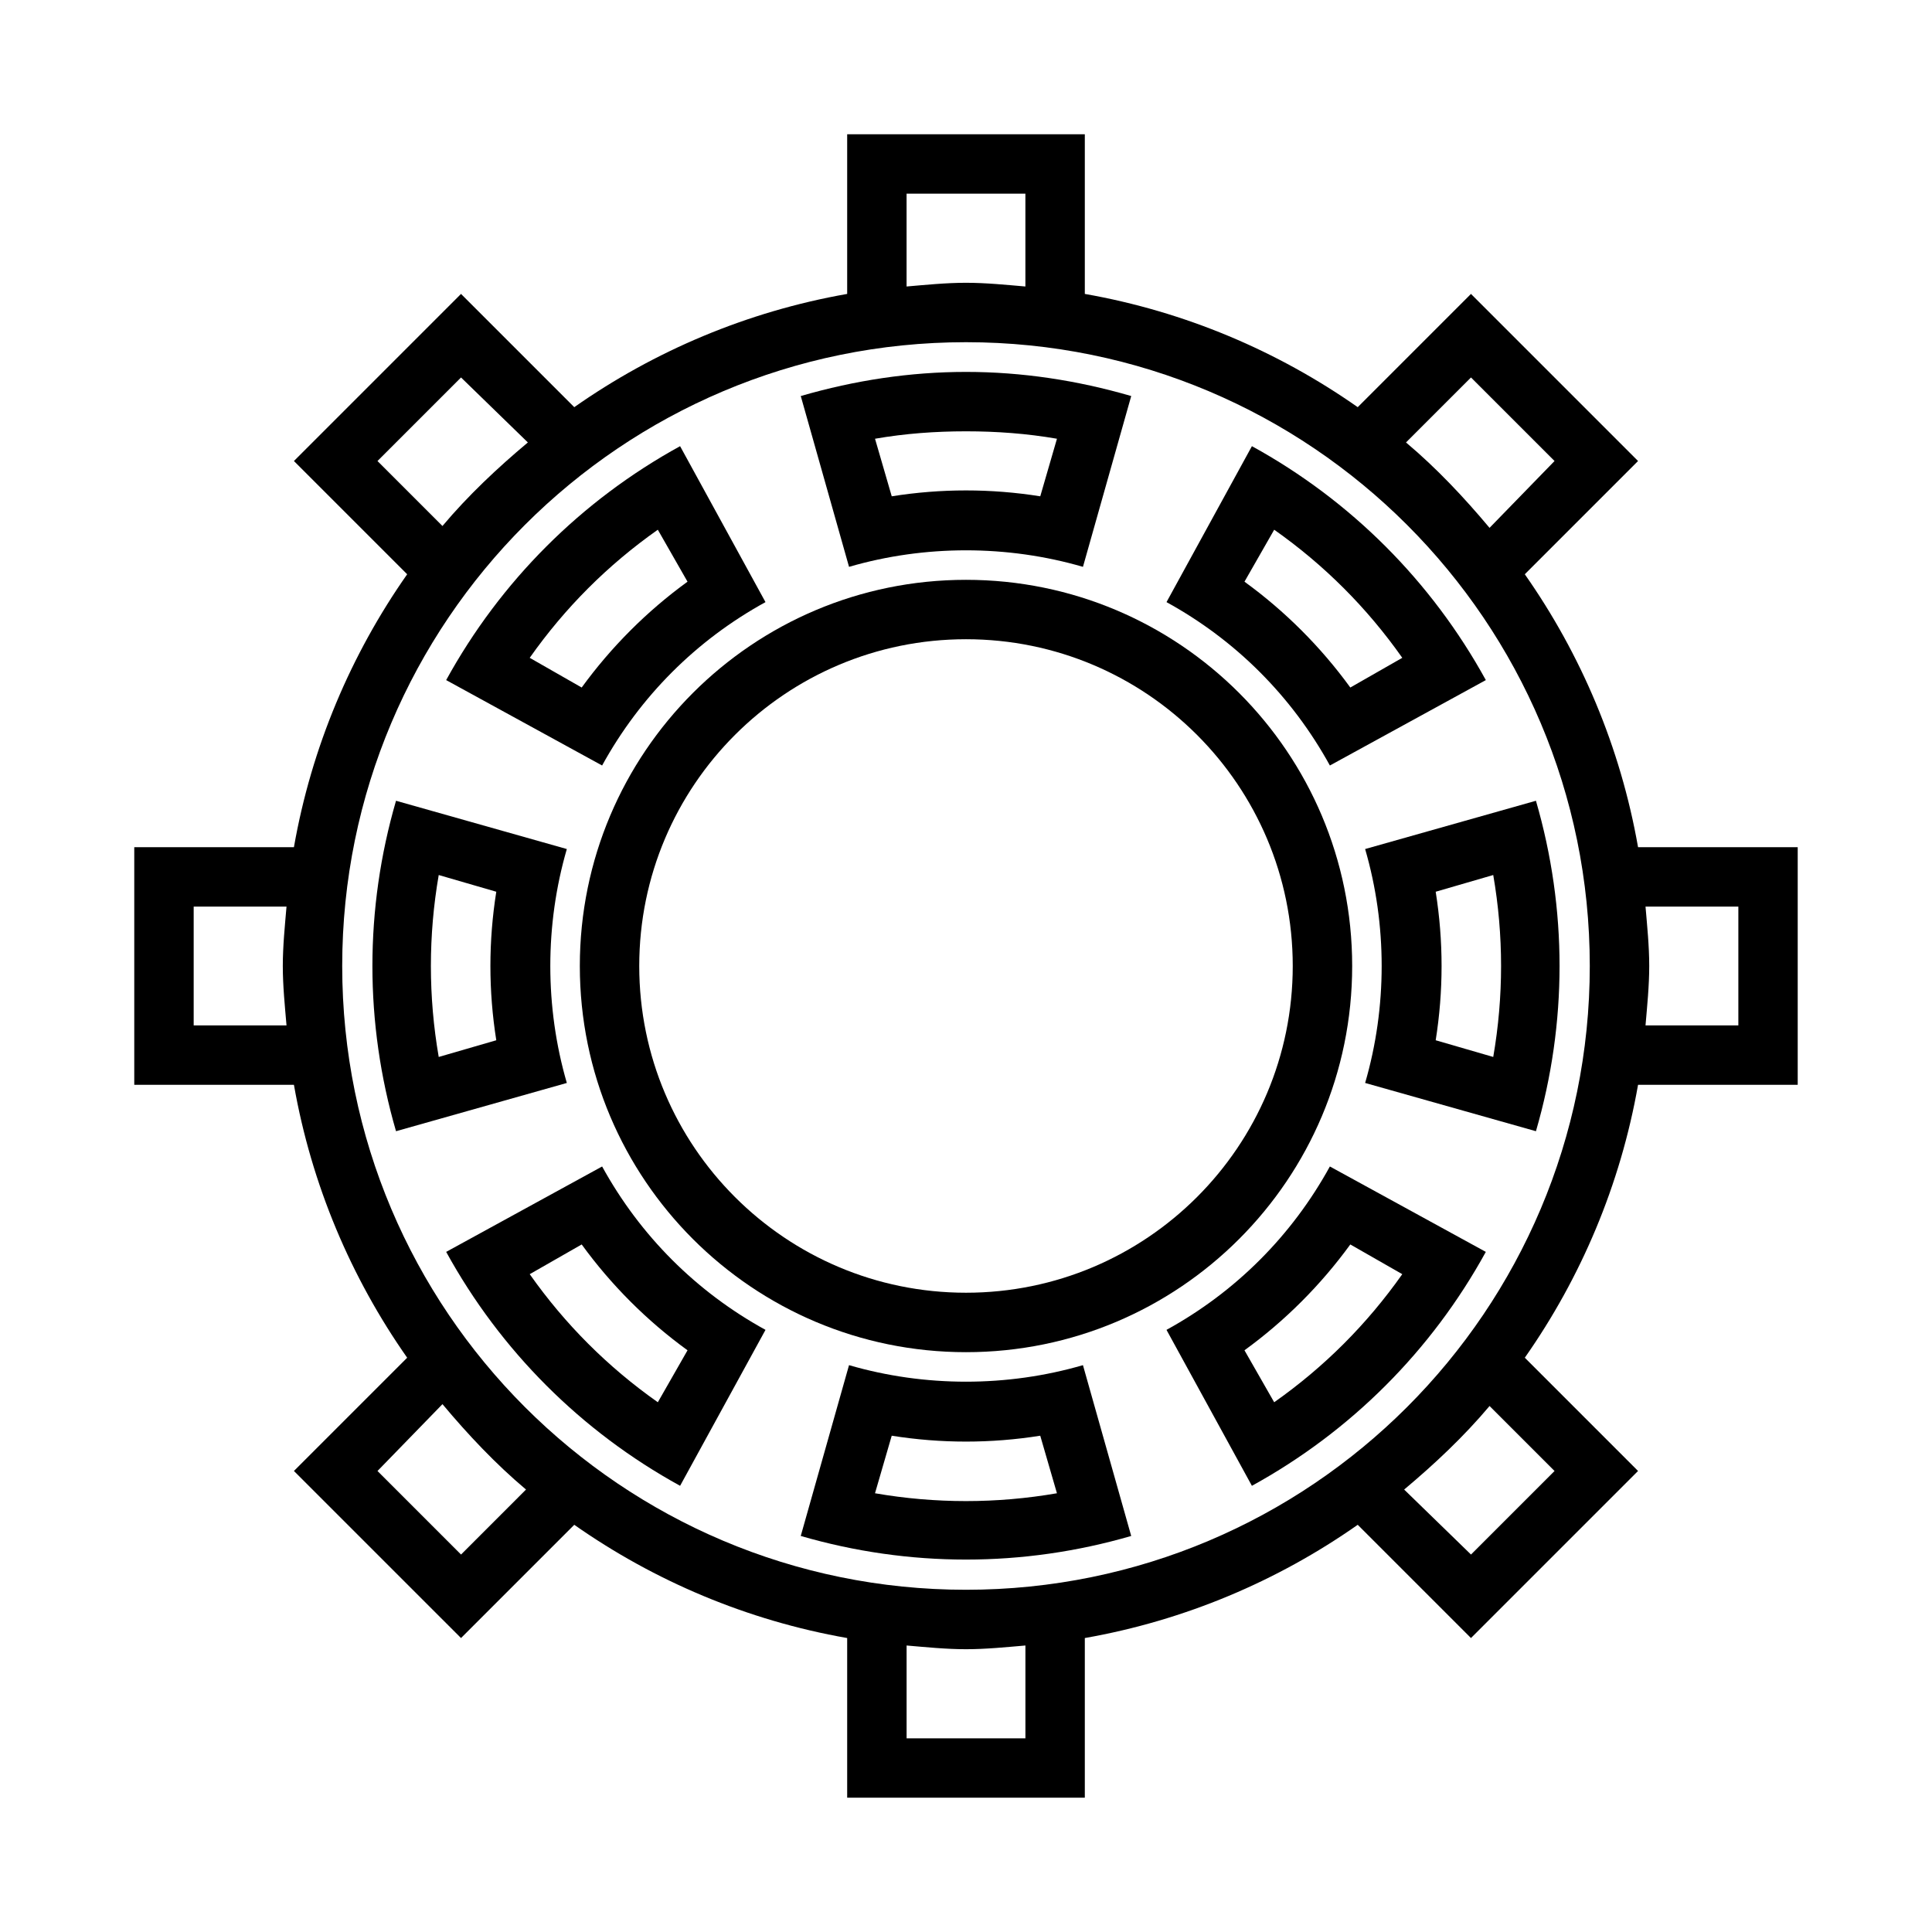
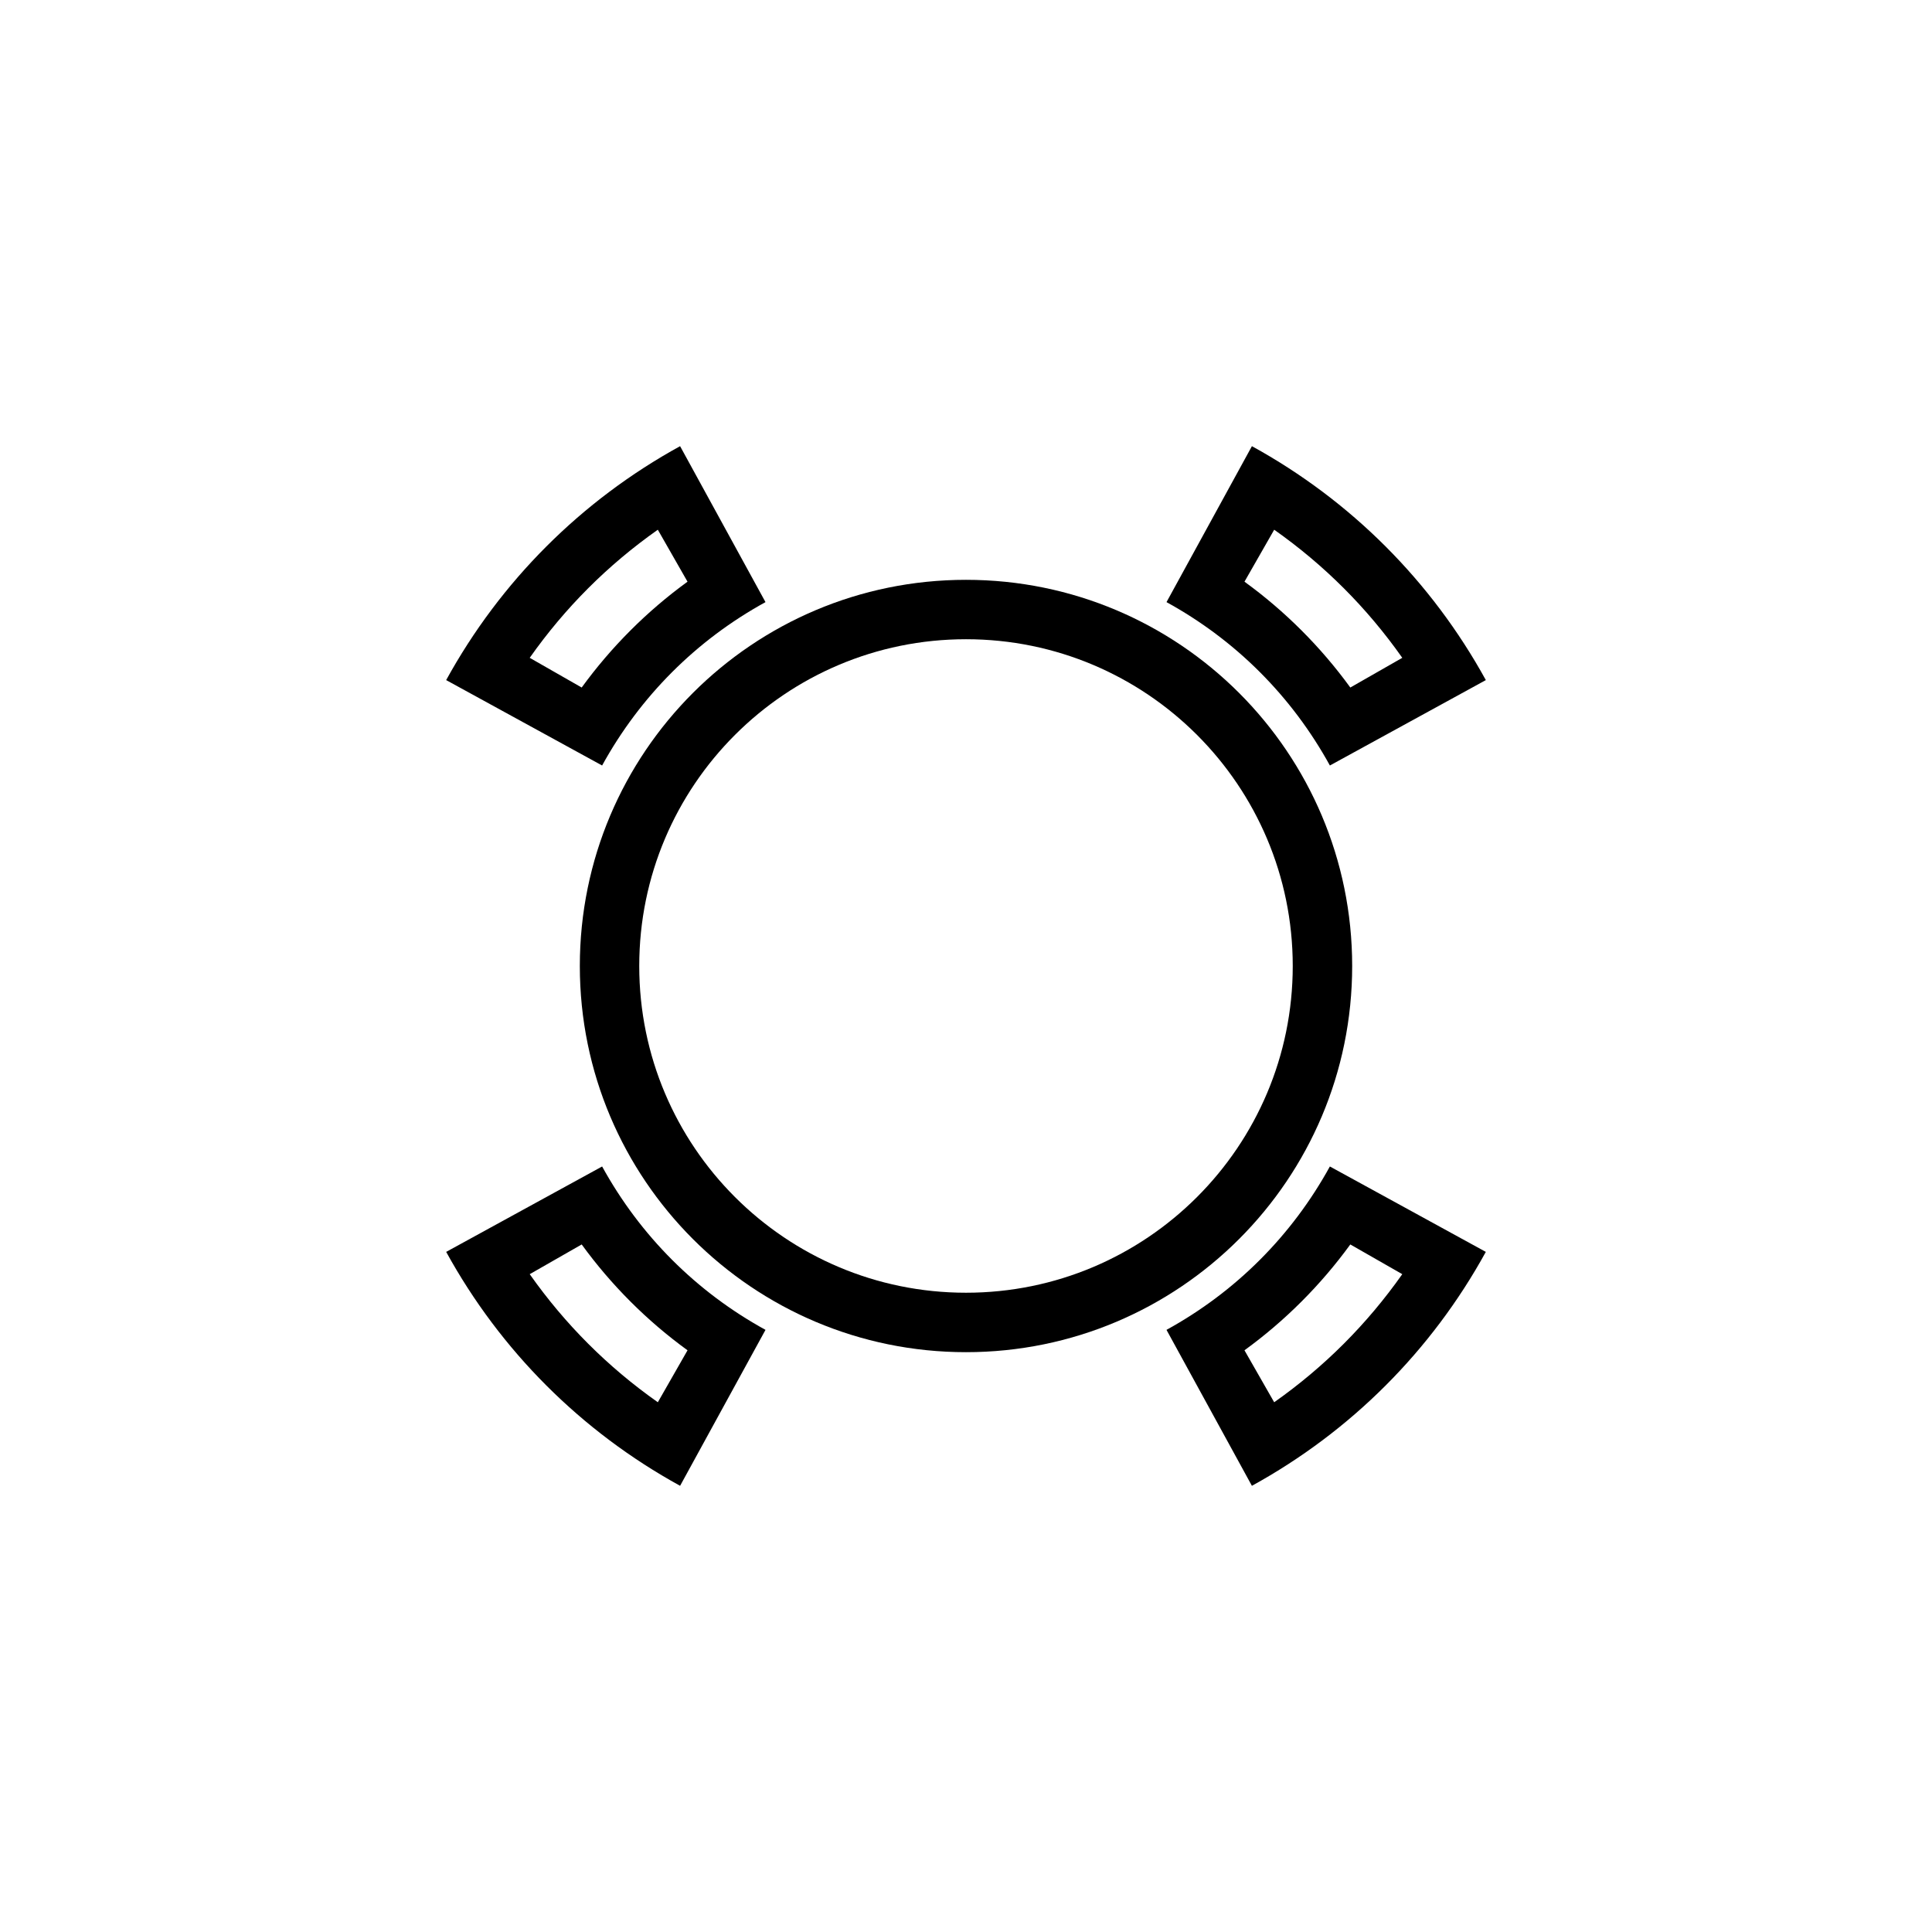
<svg xmlns="http://www.w3.org/2000/svg" fill="#000000" width="800px" height="800px" version="1.1" viewBox="144 144 512 512">
  <g>
    <path d="m400 297.66c-56.523 0-102.34 45.812-102.34 102.34 0 56.52 45.812 102.34 102.34 102.34 56.52 0 102.34-45.816 102.34-102.34 0-56.523-45.816-102.34-102.34-102.34zm0 15.742c47.812 0 86.59 38.762 86.59 86.594 0 47.828-38.777 86.59-86.59 86.59-47.816 0-86.594-38.762-86.594-86.59 0-47.832 38.777-86.594 86.594-86.594z" />
-     <path d="m368.51 179.58v42.312c-26.535 4.668-51.121 15.137-72.324 30.012l-30.012-30.012-44.281 44.281 30.012 30.012c-14.875 21.203-25.348 45.793-30.012 72.324h-42.312v62.977h42.312c4.664 26.527 15.137 51.117 30.012 72.324l-30.012 30.012 44.281 44.277 30.012-30.012c21.203 14.875 45.789 25.348 72.324 30.012v42.312h62.977v-42.312c26.531-4.664 51.117-15.137 72.324-30.012l30.012 30.012 44.277-44.277-30.012-30.012c14.875-21.207 25.348-45.797 30.012-72.324h42.312v-62.977h-42.312c-4.664-26.531-15.137-51.121-30.012-72.324l30.012-30.012-44.277-44.281-30.012 30.012c-21.207-14.875-45.793-25.344-72.324-30.012v-42.312zm15.742 15.742h31.488v24.602c-5.152-0.441-10.477-0.984-15.742-0.984-5.269 0-10.594 0.543-15.746 0.984zm15.746 39.363c91.297 0 165.31 74.012 165.31 165.31 0 91.297-74.016 165.31-165.31 165.31-91.301 0-165.31-74.016-165.31-165.31 0-91.301 74.012-165.31 165.31-165.31zm-133.82 9.348 17.711 17.219c-8.082 6.773-15.844 14.07-22.633 22.141l-17.219-17.219zm267.65 0 22.141 22.141-17.223 17.711c-6.773-8.082-14.07-15.844-22.141-22.633zm-338.5 140.22h24.602c-0.441 5.152-0.984 10.48-0.984 15.746s0.543 10.59 0.984 15.742h-24.602zm384.75 0h24.602v31.488h-24.602c0.441-5.152 0.984-10.477 0.984-15.742s-0.543-10.594-0.984-15.746zm-318.82 131.86c6.773 8.086 14.07 15.844 22.141 22.633l-17.219 17.223-22.141-22.141zm277.49 0.492 17.223 17.223-22.141 22.141-17.715-17.223c8.082-6.773 15.844-14.07 22.633-22.141zm-154.49 63.469c5.152 0.441 10.477 0.984 15.746 0.984 5.266 0 10.59-0.543 15.742-0.984v24.602h-31.488z" />
-     <path d="m400 242.56c-14.797 0-29.438 2.223-43.789 6.394l12.793 45.266c20.09-5.84 41.902-5.84 61.992 0l12.789-45.266c-14.348-4.172-28.992-6.394-43.785-6.394zm0 15.742c8.09 0 16.109 0.582 24.105 1.969l-4.426 15.254c-13.086-2.078-26.277-2.078-39.359 0l-4.43-15.254c8.004-1.387 16.016-1.969 24.109-1.969z" />
    <path d="m324.23 262.24c-26.199 14.391-47.602 35.793-61.992 61.992l41.328 22.633c10.09-18.344 24.953-33.223 43.297-43.297zm-5.902 22.141 7.871 13.773c-10.738 7.797-20.25 17.324-28.047 28.047l-13.773-7.871c9.367-13.289 20.676-24.598 33.949-33.949z" />
-     <path d="m248.95 356.21c-8.344 28.699-8.344 58.875 0 87.574l45.266-12.789c-5.84-20.09-5.84-41.902 0-61.992zm11.316 19.68 15.254 4.43c-2.078 13.098-2.078 26.258 0 39.359l-15.254 4.426c-2.769-16.012-2.769-32.203 0-48.215z" />
    <path d="m303.57 453.13-41.328 22.633c14.391 26.199 35.793 47.602 61.992 61.992l22.633-41.328c-18.344-10.074-33.207-24.953-43.297-43.297zm-5.414 20.664c7.797 10.738 17.324 20.27 28.047 28.047l-7.871 13.773c-13.273-9.352-24.582-20.66-33.949-33.945z" />
-     <path d="m369 505.78-12.793 45.266c28.699 8.344 58.875 8.344 87.574 0l-12.789-45.266c-20.09 5.844-41.902 5.844-61.992 0zm11.316 18.699c13.082 2.078 26.273 2.078 39.359 0l4.426 15.25c-16.012 2.769-32.219 2.769-48.215 0z" />
    <path d="m496.43 453.13c-10.09 18.344-24.953 33.223-43.297 43.297l22.633 41.328c26.199-14.391 47.602-35.793 61.992-61.992zm5.414 20.664 13.773 7.875c-9.367 13.285-20.676 24.594-33.945 33.945l-7.875-13.773c10.738-7.793 20.254-17.324 28.047-28.047z" />
-     <path d="m551.04 356.21-45.266 12.793c5.844 20.09 5.844 41.902 0 61.992l45.266 12.789c8.344-28.699 8.344-58.875 0-87.574zm-11.316 19.68c2.769 16.012 2.769 32.203 0 48.215l-15.25-4.426c2.078-13.102 2.078-26.262 0-39.359z" />
    <path d="m475.77 262.24-22.633 41.328c18.344 10.074 33.207 24.953 43.297 43.297l41.328-22.633c-14.391-26.184-35.793-47.602-61.992-61.992zm5.906 22.141c13.27 9.352 24.578 20.66 33.945 33.949l-13.773 7.871c-7.793-10.738-17.324-20.266-28.047-28.047z" />
  </g>
</svg>